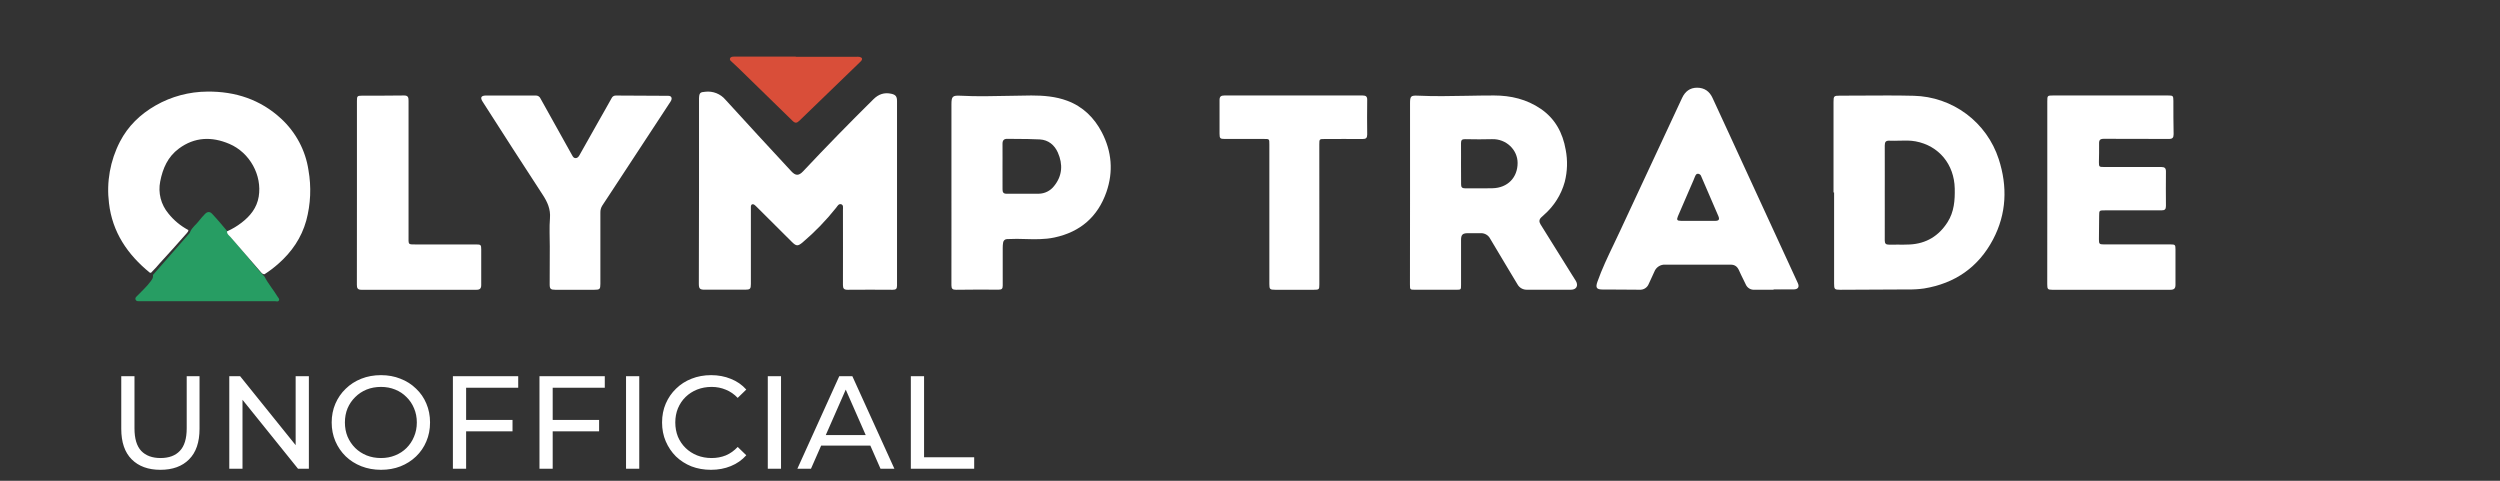
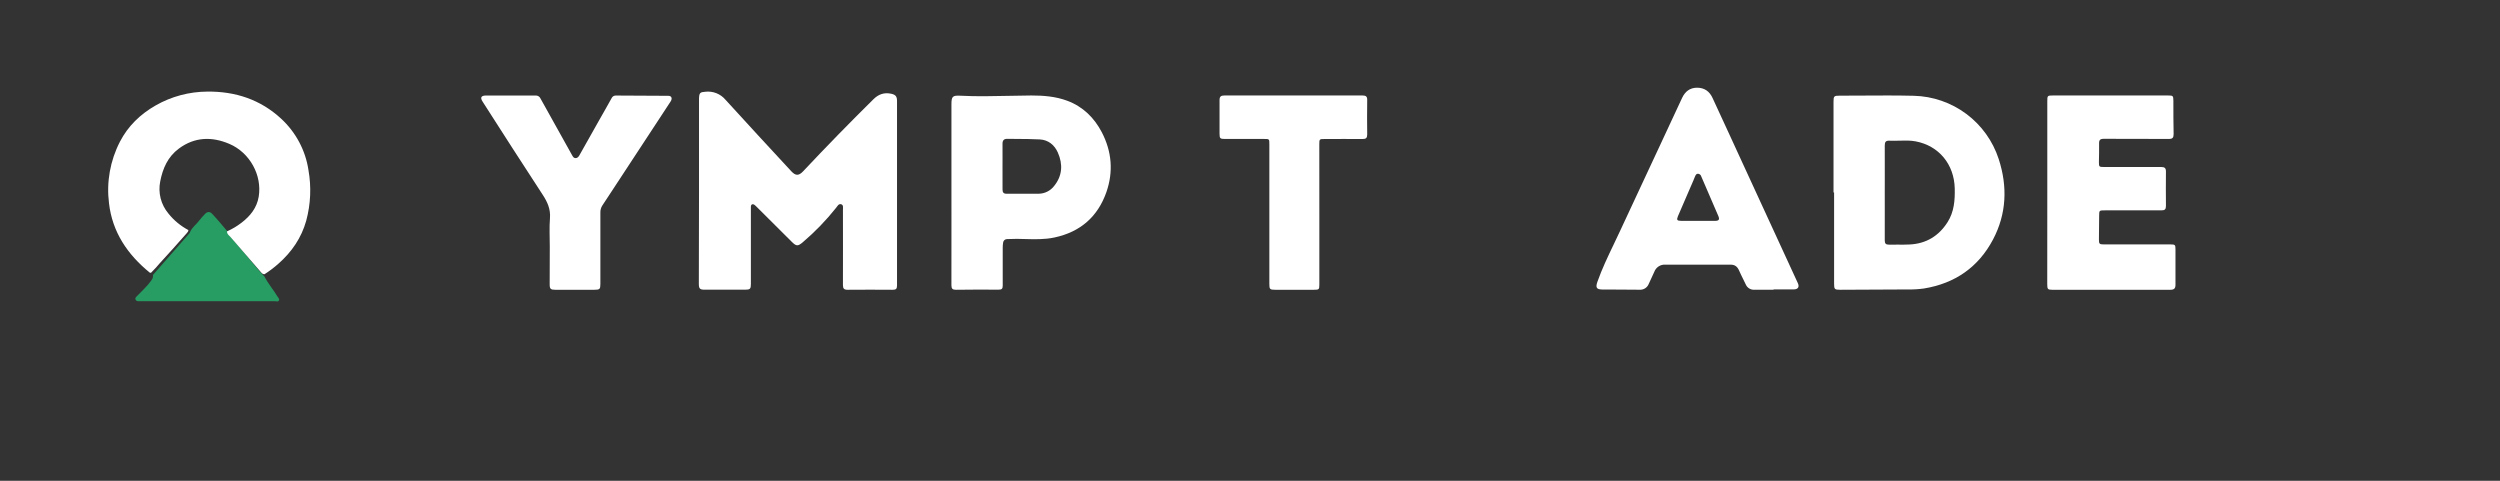
<svg xmlns="http://www.w3.org/2000/svg" width="208" height="40" viewBox="0 0 208 40" fill="none">
  <rect x="0" y="0" width="208" height="40" fill="#333333" stroke="none" />
  <g clip-path="url(#clip0_1095_3604)">
    <path d="M58.158 15.917V8.394C58.158 8.32 58.158 8.246 58.158 8.172C58.179 7.731 58.246 7.663 58.685 7.633C58.997 7.597 59.313 7.639 59.604 7.754C59.896 7.87 60.154 8.055 60.355 8.293C62.165 10.29 64.002 12.262 65.829 14.242C66.189 14.631 66.451 14.644 66.818 14.254C68.732 12.217 70.684 10.217 72.674 8.254C73.096 7.836 73.574 7.672 74.157 7.801C74.521 7.882 74.632 8.031 74.632 8.403C74.632 13.525 74.632 18.647 74.632 23.768C74.632 24.039 74.531 24.11 74.273 24.109C73.022 24.1 71.77 24.098 70.518 24.109C70.215 24.109 70.133 24 70.133 23.718C70.142 21.633 70.133 19.548 70.133 17.464C70.133 17.291 70.192 17.053 69.983 16.993C69.773 16.933 69.679 17.147 69.566 17.286C68.734 18.333 67.801 19.297 66.78 20.165C66.379 20.5 66.254 20.497 65.868 20.112C64.926 19.174 63.983 18.235 63.041 17.296C62.987 17.243 62.937 17.189 62.882 17.14C62.794 17.061 62.699 16.957 62.577 17.003C62.455 17.049 62.473 17.204 62.473 17.313C62.473 18.466 62.473 19.62 62.473 20.773C62.473 21.726 62.473 22.678 62.473 23.63C62.473 24.038 62.408 24.103 61.986 24.103C60.873 24.103 59.759 24.103 58.645 24.103C58.222 24.103 58.143 24.02 58.143 23.593C58.153 21.038 58.158 18.479 58.158 15.917Z" fill="white" />
    <path d="M170.335 15.98V8.42C170.335 7.956 170.349 7.944 170.819 7.944H180.37C180.798 7.944 180.822 7.968 180.825 8.387C180.825 9.312 180.825 10.235 180.845 11.159C180.845 11.457 180.753 11.563 180.443 11.56C178.643 11.549 176.843 11.56 175.044 11.549C174.728 11.549 174.635 11.65 174.644 11.95C174.658 12.463 174.634 12.977 174.63 13.491C174.63 13.877 174.649 13.894 175.052 13.894C176.638 13.894 178.225 13.901 179.811 13.894C180.106 13.894 180.209 13.994 180.206 14.273C180.197 15.228 180.197 16.183 180.206 17.139C180.206 17.412 180.112 17.504 179.833 17.502C178.268 17.492 176.702 17.502 175.137 17.502C174.65 17.502 174.652 17.502 174.649 17.965C174.649 18.616 174.634 19.267 174.631 19.917C174.631 20.296 174.671 20.335 175.049 20.335H180.574C180.967 20.335 180.999 20.366 181 20.742C181 21.729 181 22.717 181 23.703C181 24.005 180.872 24.109 180.581 24.109C177.301 24.104 174.022 24.104 170.744 24.109C170.374 24.109 170.331 24.058 170.331 23.645C170.333 21.087 170.335 18.532 170.335 15.98Z" fill="white" />
    <path d="M45.742 20.514C45.742 19.726 45.694 18.934 45.757 18.151C45.817 17.402 45.55 16.809 45.147 16.196C43.464 13.632 41.817 11.046 40.16 8.467C39.929 8.108 40.022 7.948 40.465 7.946C41.832 7.94 43.202 7.946 44.568 7.946C44.654 7.943 44.739 7.965 44.811 8.011C44.883 8.056 44.939 8.122 44.971 8.199C45.847 9.778 46.726 11.355 47.608 12.931C47.672 13.046 47.738 13.155 47.888 13.156C48.038 13.157 48.136 13.046 48.205 12.923C48.732 11.988 49.259 11.052 49.786 10.116C50.153 9.467 50.527 8.821 50.887 8.166C50.916 8.099 50.967 8.042 51.03 8.003C51.094 7.964 51.169 7.945 51.244 7.949C52.697 7.949 54.152 7.959 55.605 7.972C55.879 7.972 55.96 8.187 55.794 8.444C55.497 8.904 55.193 9.359 54.894 9.817L50.895 15.911C50.634 16.306 50.373 16.706 50.113 17.099C49.999 17.276 49.944 17.483 49.952 17.692C49.959 19.666 49.952 21.641 49.952 23.615C49.952 24.057 49.899 24.109 49.451 24.109H46.192C45.814 24.109 45.733 24.031 45.733 23.668C45.739 22.616 45.742 21.564 45.742 20.514Z" fill="white" />
    <path d="M109.769 17.809V23.668C109.769 24.086 109.745 24.109 109.31 24.109H106.105C105.655 24.109 105.61 24.066 105.61 23.63V12.005C105.61 11.561 105.61 11.561 105.173 11.561C104.084 11.561 102.995 11.561 101.907 11.561C101.516 11.561 101.467 11.516 101.466 11.127C101.466 10.192 101.466 9.258 101.466 8.323C101.466 8.033 101.583 7.944 101.869 7.944C105.7 7.95 109.533 7.95 113.367 7.944C113.659 7.944 113.76 8.042 113.751 8.329C113.738 9.284 113.738 10.24 113.751 11.196C113.751 11.47 113.653 11.568 113.377 11.565C112.331 11.556 111.284 11.565 110.238 11.565C109.769 11.565 109.766 11.565 109.766 12.015L109.769 17.809Z" fill="white" />
-     <path d="M29.697 16.022V8.401C29.697 7.994 29.724 7.963 30.119 7.96C31.29 7.96 32.462 7.96 33.633 7.944C33.976 7.944 33.992 8.143 33.991 8.4C33.991 12.126 33.991 15.853 33.991 19.58C33.991 20.41 33.904 20.338 34.758 20.338H39.618C40.002 20.338 40.038 20.374 40.038 20.751C40.038 21.738 40.031 22.725 40.038 23.711C40.038 23.995 39.934 24.109 39.648 24.109C36.453 24.109 33.258 24.109 30.062 24.109C29.758 24.109 29.69 23.97 29.692 23.7C29.695 21.143 29.697 18.583 29.697 16.022Z" fill="white" />
    <path d="M12.723 22.879L15.782 19.384C15.799 19.358 15.811 19.329 15.82 19.3C15.974 18.914 16.326 18.687 16.559 18.369C16.711 18.174 16.873 17.987 17.046 17.811C17.239 17.603 17.455 17.584 17.637 17.777C18.089 18.255 18.511 18.761 18.934 19.267C18.964 19.309 18.983 19.358 18.989 19.41C19.381 19.975 19.852 20.477 20.293 21.001C20.859 21.677 21.401 22.375 22.006 23.014C22.311 23.603 22.745 24.106 23.087 24.671C23.149 24.773 23.276 24.869 23.204 25C23.133 25.131 22.999 25.06 22.892 25.06C19.181 25.06 15.471 25.06 11.76 25.06H11.699C11.548 25.052 11.359 25.1 11.282 24.935C11.206 24.77 11.376 24.66 11.478 24.553C11.819 24.196 12.19 23.866 12.488 23.467C12.624 23.29 12.769 23.122 12.723 22.879Z" fill="#279D63" />
-     <path d="M66.216 4.725H71.245C71.338 4.717 71.432 4.72 71.525 4.735C71.715 4.783 71.789 4.894 71.65 5.068C71.596 5.13 71.538 5.189 71.476 5.243C69.818 6.845 68.159 8.448 66.501 10.051C66.293 10.252 66.153 10.265 65.937 10.051C64.436 8.582 62.936 7.112 61.426 5.65C61.265 5.492 61.091 5.345 60.926 5.184C60.837 5.095 60.686 5.019 60.741 4.862C60.796 4.706 60.967 4.711 61.116 4.711H66.208L66.216 4.725Z" fill="#D94E39" />
-     <path fill-rule="evenodd" clip-rule="evenodd" d="M117.315 8.61V16.09C117.315 18.616 117.312 21.142 117.308 23.668C117.308 24.107 117.311 24.107 117.743 24.107H121.148C121.559 24.107 121.559 24.104 121.559 23.708V19.968C121.56 19.526 121.686 19.407 122.117 19.4H123.188C123.35 19.393 123.511 19.432 123.652 19.513C123.792 19.594 123.907 19.714 123.981 19.858C124.454 20.663 124.934 21.461 125.415 22.26C125.694 22.723 125.973 23.187 126.251 23.652C126.329 23.796 126.446 23.914 126.588 23.994C126.731 24.074 126.892 24.112 127.055 24.105C128.275 24.11 129.494 24.11 130.712 24.105C131.158 24.103 131.34 23.764 131.112 23.376C131.045 23.265 130.975 23.155 130.904 23.044C130.868 22.987 130.831 22.93 130.795 22.872C129.925 21.469 129.051 20.068 128.174 18.669C128.035 18.446 128.048 18.259 128.237 18.082C128.312 18.011 128.389 17.94 128.468 17.869C129.297 17.146 129.896 16.193 130.187 15.132C130.41 14.258 130.437 13.346 130.266 12.461C130.022 11.059 129.394 9.878 128.193 9.056C127.02 8.255 125.699 7.944 124.3 7.944C123.539 7.942 122.778 7.957 122.018 7.971C120.671 7.997 119.324 8.022 117.977 7.96C117.371 7.932 117.315 8 117.315 8.61ZM121.558 13.033C121.557 13.222 121.556 13.411 121.556 13.6C121.556 13.887 121.558 14.175 121.559 14.463C121.561 14.751 121.563 15.039 121.563 15.328C121.559 15.563 121.636 15.669 121.888 15.669C122.2 15.666 122.512 15.667 122.823 15.669C123.277 15.671 123.731 15.673 124.184 15.661C125.443 15.63 126.265 14.767 126.265 13.555C126.265 12.47 125.32 11.535 124.121 11.578C123.422 11.602 122.722 11.591 122.022 11.58L121.888 11.578C121.642 11.574 121.556 11.659 121.556 11.905C121.561 12.278 121.56 12.656 121.558 13.033Z" fill="white" />
    <path fill-rule="evenodd" clip-rule="evenodd" d="M152.549 8.465V16.014L152.597 16.013V23.594C152.597 24.069 152.637 24.109 153.119 24.109C155 24.106 156.88 24.097 158.76 24.082C159.201 24.09 159.641 24.063 160.078 24.002C162.658 23.579 164.602 22.23 165.818 19.93C166.951 17.787 167.035 15.516 166.293 13.234C165.805 11.733 164.864 10.42 163.598 9.477C162.332 8.534 160.805 8.007 159.227 7.969C157.806 7.934 156.387 7.943 154.968 7.952C154.327 7.956 153.686 7.96 153.045 7.96C152.59 7.96 152.549 8.003 152.549 8.465ZM156.814 14.726C156.813 15.163 156.812 15.6 156.812 16.037C156.812 16.478 156.813 16.918 156.813 17.359C156.814 18.241 156.816 19.122 156.812 20.007C156.811 20.27 156.909 20.355 157.162 20.355C157.405 20.349 157.649 20.351 157.893 20.353C158.228 20.356 158.562 20.359 158.895 20.341C160.261 20.27 161.304 19.634 162.036 18.486C162.585 17.624 162.657 16.662 162.634 15.672C162.587 13.678 161.324 12.128 159.381 11.761C158.935 11.677 158.48 11.69 158.025 11.703C157.753 11.711 157.481 11.719 157.211 11.706C156.903 11.692 156.812 11.802 156.812 12.102C156.816 12.976 156.815 13.851 156.814 14.726Z" fill="white" />
    <path fill-rule="evenodd" clip-rule="evenodd" d="M9.068 16.905C9.343 19.306 10.602 21.172 12.467 22.688C12.562 22.721 12.607 22.663 12.65 22.608C12.663 22.592 12.675 22.576 12.689 22.562C12.889 22.366 13.078 22.159 13.255 21.943C14.029 21.097 14.796 20.252 15.547 19.392C15.552 19.386 15.556 19.381 15.561 19.376C15.628 19.299 15.696 19.22 15.663 19.115C15.658 19.119 15.653 19.123 15.648 19.128C15.014 18.787 14.456 18.323 14.011 17.764C13.704 17.396 13.483 16.966 13.365 16.505C13.248 16.043 13.236 15.562 13.33 15.095C13.538 14.014 13.963 13.039 14.885 12.36C16.189 11.393 17.619 11.346 19.083 11.971C20.779 12.694 21.818 14.574 21.525 16.362C21.373 17.286 20.824 17.974 20.09 18.534C19.727 18.814 19.331 19.05 18.911 19.237C18.907 19.233 18.902 19.23 18.898 19.226C18.861 19.407 18.977 19.52 19.087 19.627C19.118 19.656 19.148 19.685 19.174 19.715C19.516 20.113 19.86 20.508 20.204 20.904C20.691 21.463 21.178 22.023 21.659 22.587C21.675 22.605 21.691 22.623 21.707 22.642C21.786 22.732 21.864 22.823 22.009 22.815C22.414 22.555 22.797 22.265 23.155 21.948C24.275 20.965 25.079 19.788 25.478 18.362C25.849 16.986 25.912 15.549 25.663 14.147C25.419 12.515 24.619 11.011 23.394 9.878C21.675 8.284 19.582 7.595 17.247 7.621C15.738 7.63 14.258 8.026 12.954 8.77C11.668 9.504 10.649 10.492 9.979 11.788C9.165 13.368 8.847 15.149 9.068 16.905Z" fill="white" />
    <path fill-rule="evenodd" clip-rule="evenodd" d="M79.16 8.704V16.121C79.16 16.845 79.161 17.569 79.161 18.294C79.162 20.105 79.163 21.917 79.158 23.731C79.158 24.021 79.248 24.109 79.538 24.109C80.722 24.094 81.905 24.089 83.088 24.1C83.359 24.103 83.427 24.011 83.427 23.759C83.422 23.06 83.424 22.362 83.426 21.664C83.426 21.315 83.427 20.966 83.427 20.617C83.425 20.471 83.436 20.325 83.46 20.18C83.47 20.101 83.508 20.027 83.568 19.974C83.629 19.921 83.707 19.892 83.787 19.892C84.061 19.882 84.335 19.873 84.607 19.873C84.821 19.875 85.036 19.881 85.25 19.887C86.08 19.911 86.91 19.934 87.73 19.759C89.877 19.301 91.334 18.039 92.054 15.978C92.644 14.276 92.501 12.602 91.673 11.009C91.04 9.795 90.101 8.867 88.789 8.38C87.834 8.024 86.82 7.944 85.805 7.944C85.172 7.947 84.539 7.961 83.906 7.975C82.578 8.004 81.25 8.033 79.921 7.964C79.239 7.928 79.16 8.023 79.16 8.704ZM83.411 13.21C83.41 13.42 83.409 13.631 83.409 13.841C83.409 14.096 83.41 14.352 83.41 14.607C83.411 14.989 83.412 15.371 83.411 15.752C83.411 15.968 83.464 16.118 83.725 16.118C84.024 16.118 84.323 16.119 84.621 16.121C85.219 16.123 85.816 16.125 86.413 16.118C86.661 16.116 86.906 16.057 87.128 15.947C87.351 15.837 87.545 15.678 87.697 15.482C88.394 14.626 88.443 13.668 88.014 12.694C87.737 12.069 87.23 11.642 86.519 11.6C85.865 11.565 85.21 11.562 84.554 11.558C84.303 11.557 84.052 11.555 83.801 11.552C83.53 11.548 83.409 11.676 83.409 11.957C83.415 12.372 83.413 12.791 83.411 13.21Z" fill="white" />
    <path fill-rule="evenodd" clip-rule="evenodd" d="M145.972 24.107H147.561L147.562 24.079C147.749 24.079 147.936 24.08 148.123 24.081C148.497 24.084 148.872 24.087 149.246 24.079C149.602 24.071 149.725 23.87 149.579 23.553C148.776 21.812 147.974 20.07 147.172 18.327C146.304 16.441 145.436 14.556 144.567 12.67C144.367 12.236 144.168 11.802 143.969 11.368C143.474 10.291 142.98 9.215 142.479 8.14C142.231 7.604 141.815 7.301 141.208 7.297C140.6 7.293 140.197 7.617 139.949 8.15C139.459 9.188 138.979 10.225 138.496 11.267C138.387 11.502 138.278 11.737 138.168 11.973C137.757 12.856 137.344 13.738 136.932 14.62C136.223 16.136 135.514 17.651 134.811 19.17C134.631 19.561 134.445 19.95 134.258 20.338C133.77 21.358 133.281 22.377 132.904 23.446C132.736 23.927 132.829 24.087 133.326 24.087C133.775 24.091 134.224 24.092 134.674 24.093C135.251 24.095 135.829 24.096 136.406 24.105C136.57 24.117 136.734 24.077 136.873 23.988C137.012 23.9 137.119 23.769 137.178 23.614C137.244 23.469 137.311 23.325 137.378 23.181C137.466 22.991 137.554 22.802 137.639 22.611C137.709 22.427 137.835 22.27 138 22.163C138.165 22.056 138.359 22.005 138.555 22.019C140.365 22.025 142.175 22.025 143.986 22.019C144.343 22.017 144.549 22.185 144.688 22.5C144.795 22.745 144.913 22.983 145.031 23.221C145.102 23.365 145.173 23.508 145.241 23.653C145.3 23.796 145.403 23.917 145.534 23.999C145.665 24.08 145.819 24.118 145.972 24.107ZM139.858 18.374H141.284C141.46 18.374 141.637 18.375 141.815 18.375C142.113 18.376 142.413 18.377 142.711 18.376C143.017 18.373 143.086 18.254 142.965 17.972C142.854 17.715 142.743 17.458 142.631 17.2C142.546 17.001 142.461 16.803 142.375 16.605L141.547 14.684C141.531 14.622 141.496 14.567 141.447 14.526C141.398 14.485 141.337 14.46 141.274 14.455C141.131 14.45 141.079 14.567 141.038 14.659C141.031 14.673 141.025 14.686 141.019 14.698C140.992 14.754 140.97 14.813 140.948 14.872C140.933 14.911 140.919 14.95 140.902 14.989C140.774 15.285 140.645 15.58 140.517 15.876C140.21 16.579 139.903 17.282 139.604 17.99C139.477 18.293 139.533 18.374 139.858 18.374Z" fill="white" />
-     <path d="M13.345 39.088C12.333 39.088 11.537 38.798 10.958 38.219C10.379 37.64 10.089 36.793 10.089 35.678V31.3H11.189V35.634C11.189 36.492 11.376 37.119 11.75 37.515C12.131 37.911 12.667 38.109 13.356 38.109C14.053 38.109 14.588 37.911 14.962 37.515C15.343 37.119 15.534 36.492 15.534 35.634V31.3H16.601V35.678C16.601 36.793 16.311 37.64 15.732 38.219C15.16 38.798 14.364 39.088 13.345 39.088ZM19.076 39V31.3H19.978L25.071 37.625H24.598V31.3H25.698V39H24.796L19.703 32.675H20.176V39H19.076ZM31.699 39.088C31.112 39.088 30.566 38.989 30.06 38.791C29.561 38.593 29.129 38.318 28.762 37.966C28.395 37.607 28.109 37.189 27.904 36.712C27.699 36.235 27.596 35.715 27.596 35.15C27.596 34.585 27.699 34.065 27.904 33.588C28.109 33.111 28.395 32.697 28.762 32.345C29.129 31.986 29.561 31.707 30.06 31.509C30.559 31.311 31.105 31.212 31.699 31.212C32.286 31.212 32.825 31.311 33.316 31.509C33.815 31.7 34.247 31.975 34.614 32.334C34.988 32.686 35.274 33.1 35.472 33.577C35.677 34.054 35.78 34.578 35.78 35.15C35.78 35.722 35.677 36.246 35.472 36.723C35.274 37.2 34.988 37.618 34.614 37.977C34.247 38.329 33.815 38.604 33.316 38.802C32.825 38.993 32.286 39.088 31.699 39.088ZM31.699 38.109C32.124 38.109 32.517 38.036 32.876 37.889C33.243 37.742 33.558 37.537 33.822 37.273C34.093 37.002 34.302 36.686 34.449 36.327C34.603 35.968 34.68 35.575 34.68 35.15C34.68 34.725 34.603 34.332 34.449 33.973C34.302 33.614 34.093 33.302 33.822 33.038C33.558 32.767 33.243 32.558 32.876 32.411C32.517 32.264 32.124 32.191 31.699 32.191C31.266 32.191 30.867 32.264 30.5 32.411C30.141 32.558 29.825 32.767 29.554 33.038C29.283 33.302 29.07 33.614 28.916 33.973C28.769 34.332 28.696 34.725 28.696 35.15C28.696 35.575 28.769 35.968 28.916 36.327C29.07 36.686 29.283 37.002 29.554 37.273C29.825 37.537 30.141 37.742 30.5 37.889C30.867 38.036 31.266 38.109 31.699 38.109ZM38.671 34.941H42.642V35.887H38.671V34.941ZM38.781 39H37.681V31.3H43.115V32.257H38.781V39ZM45.874 34.941H49.845V35.887H45.874V34.941ZM45.984 39H44.884V31.3H50.318V32.257H45.984V39ZM52.086 39V31.3H53.186V39H52.086ZM59.154 39.088C58.568 39.088 58.025 38.993 57.526 38.802C57.035 38.604 56.606 38.329 56.239 37.977C55.88 37.618 55.598 37.2 55.392 36.723C55.187 36.246 55.084 35.722 55.084 35.15C55.084 34.578 55.187 34.054 55.392 33.577C55.598 33.1 55.884 32.686 56.25 32.334C56.617 31.975 57.046 31.7 57.537 31.509C58.036 31.311 58.579 31.212 59.165 31.212C59.759 31.212 60.306 31.315 60.804 31.52C61.31 31.718 61.739 32.015 62.091 32.411L61.376 33.104C61.083 32.796 60.753 32.569 60.386 32.422C60.02 32.268 59.627 32.191 59.209 32.191C58.777 32.191 58.373 32.264 57.999 32.411C57.633 32.558 57.314 32.763 57.042 33.027C56.771 33.291 56.558 33.606 56.404 33.973C56.258 34.332 56.184 34.725 56.184 35.15C56.184 35.575 56.258 35.971 56.404 36.338C56.558 36.697 56.771 37.009 57.042 37.273C57.314 37.537 57.633 37.742 57.999 37.889C58.373 38.036 58.777 38.109 59.209 38.109C59.627 38.109 60.02 38.036 60.386 37.889C60.753 37.735 61.083 37.5 61.376 37.185L62.091 37.878C61.739 38.274 61.31 38.575 60.804 38.78C60.306 38.985 59.756 39.088 59.154 39.088ZM63.88 39V31.3H64.981V39H63.88ZM66.34 39L69.827 31.3H70.916L74.414 39H73.259L70.146 31.916H70.586L67.473 39H66.34ZM67.825 37.075L68.122 36.195H72.456L72.775 37.075H67.825ZM75.782 39V31.3H76.882V38.043H81.052V39H75.782Z" fill="white" />
  </g>
  <defs>
    <clipPath id="clip0_1095_3604">
      <path d="M0 6C0 2.686 2.686 0 6 0H202C205.314 0 208 2.686 208 6V34C208 37.314 205.314 40 202 40H6C2.686 40 0 37.314 0 34V6Z" fill="white" />
    </clipPath>
  </defs>
</svg>